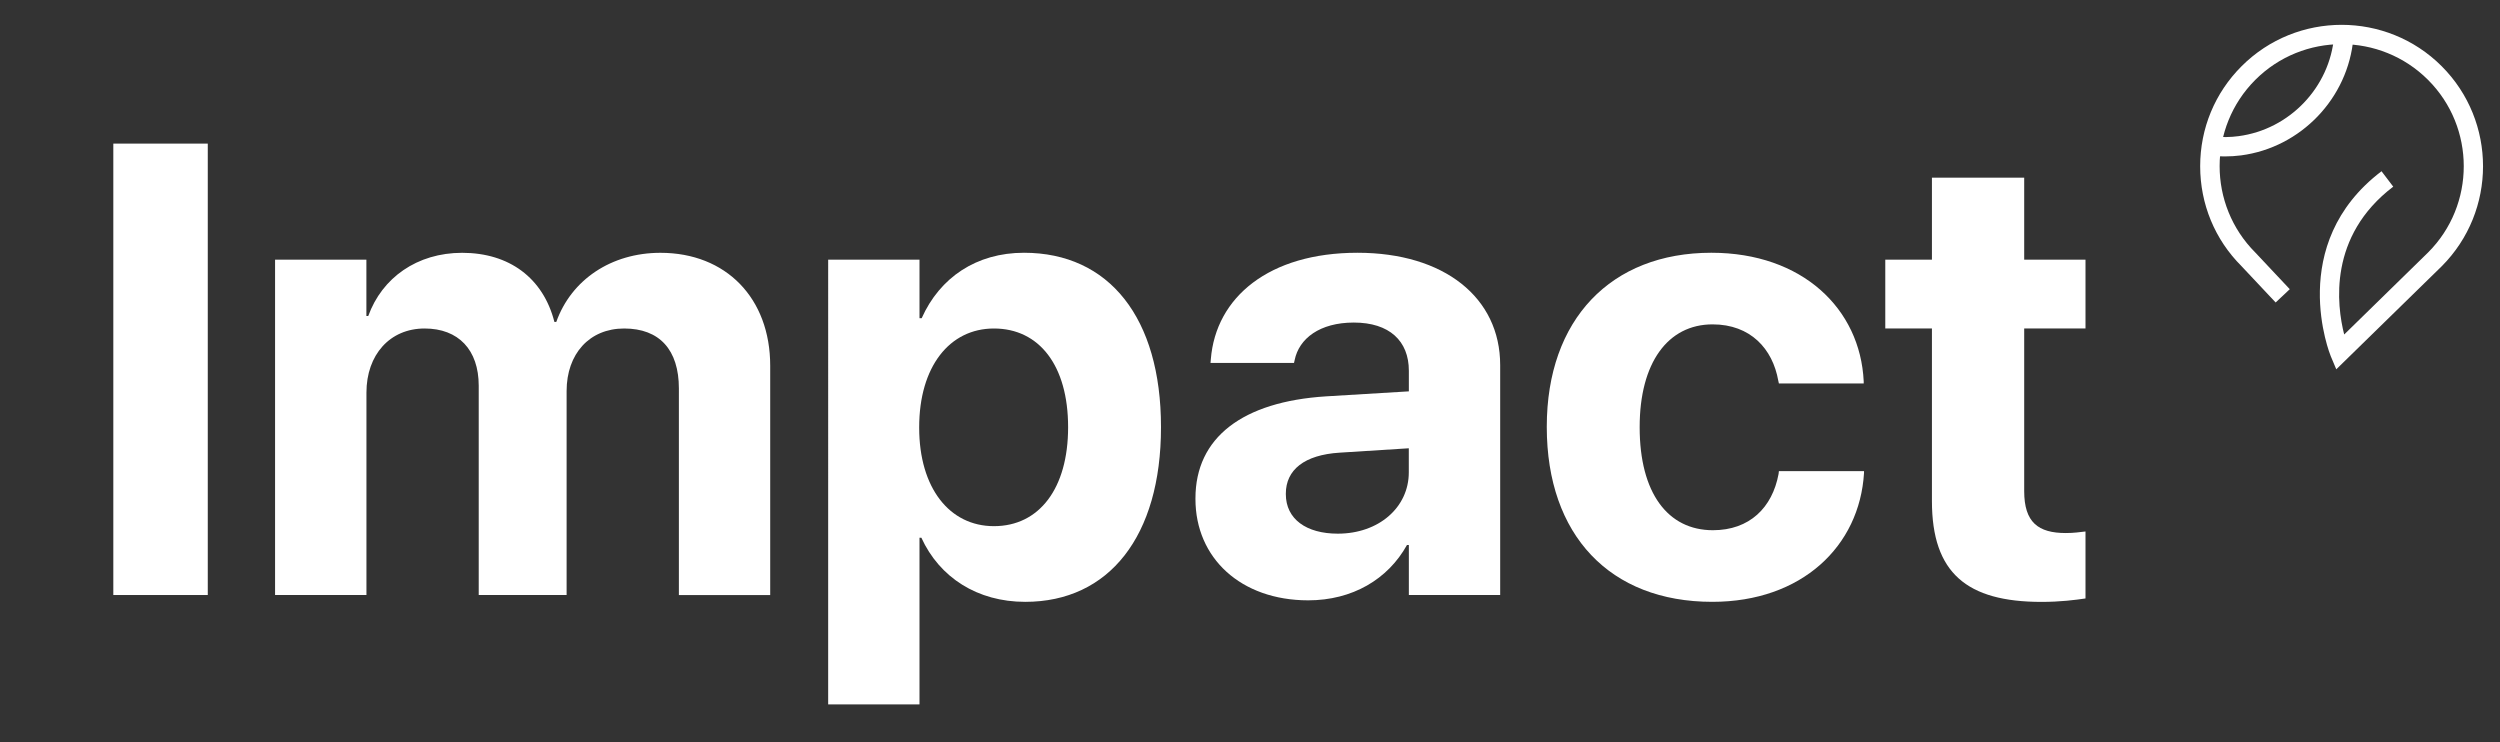
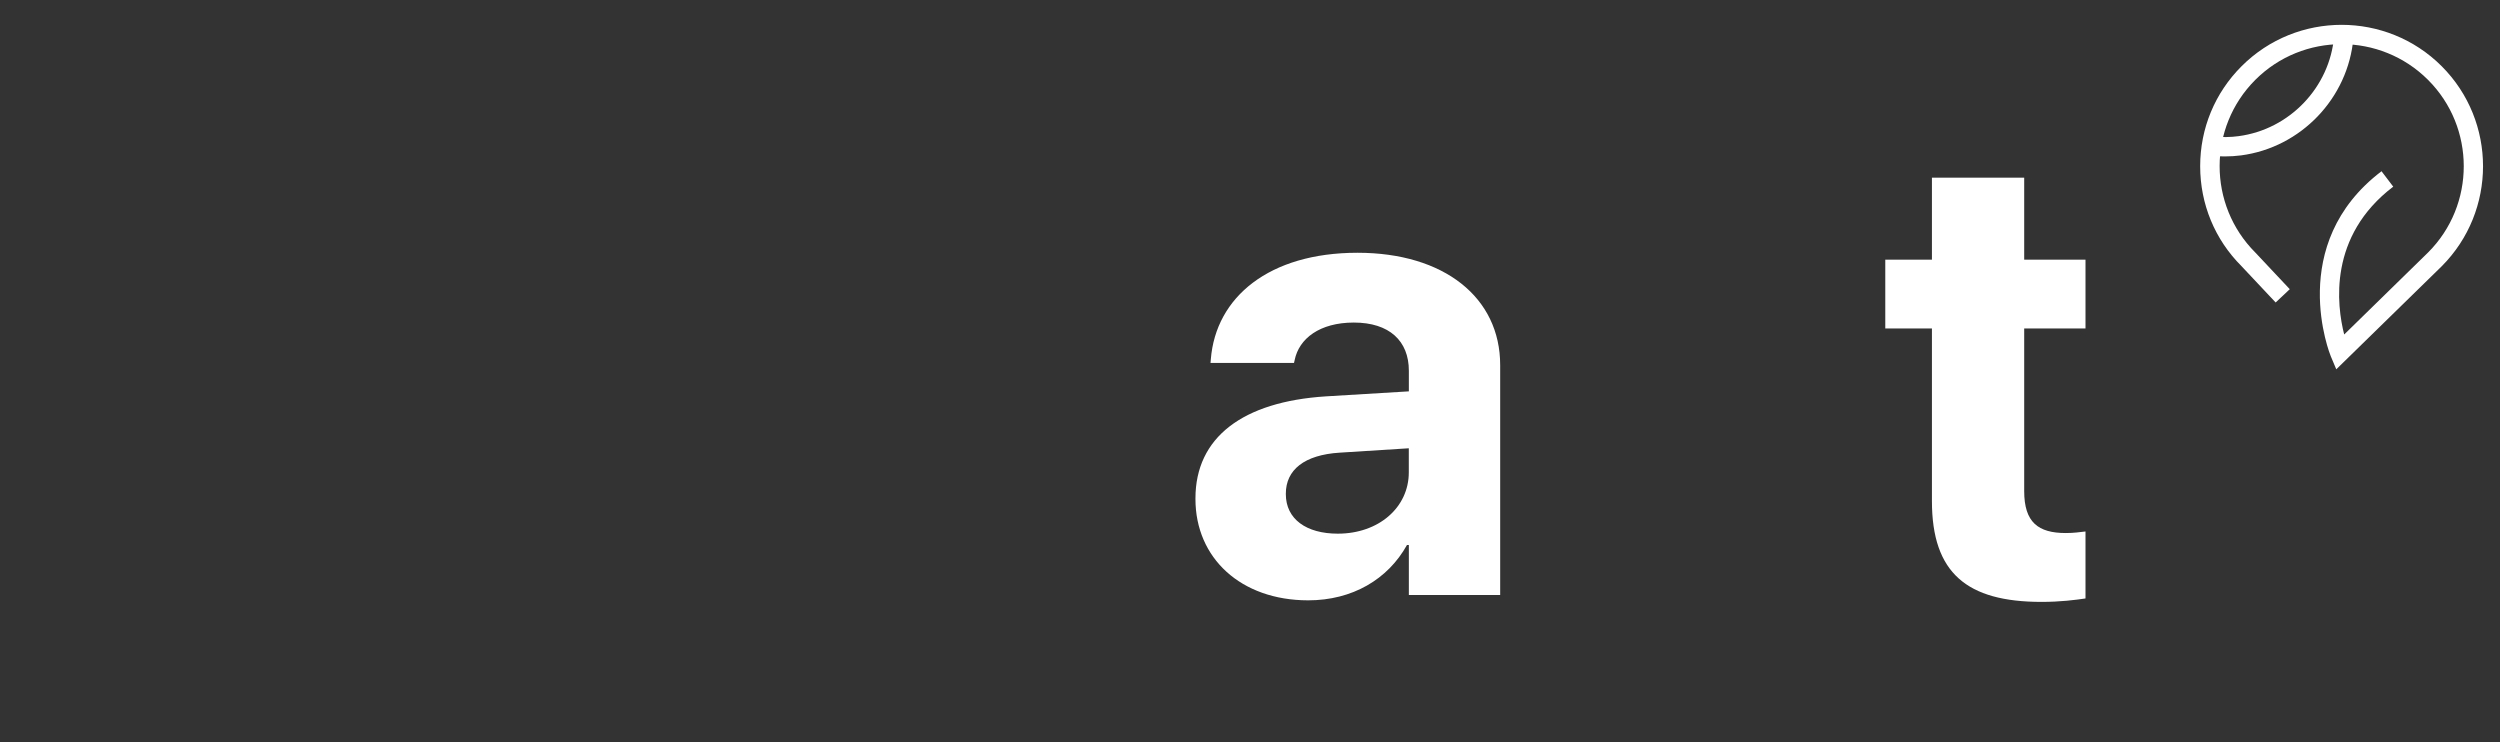
<svg xmlns="http://www.w3.org/2000/svg" version="1.1" id="Слой_1" x="0px" y="0px" viewBox="0 0 479.61 142.39" style="enable-background:new 0 0 479.61 142.39;" xml:space="preserve">
  <rect x="0" y="0" width="479.61" height="142.39" fill="#333333" stroke="none" />
  <style type="text/css">
	.st0{fill:#FFFFFF;}
</style>
  <g>
    <path class="st0" d="M426.8,30.01c-0.82,0-1.66-0.04-2.5-0.12l0.35-3.7c1.65,0.16,3.27,0.14,4.8-0.07   c9.78-1.29,17.5-9.35,18.34-19.18l3.7,0.32c-0.99,11.55-10.06,21.04-21.56,22.55C428.92,29.94,427.87,30.01,426.8,30.01" />
-     <path class="st0" d="M448.2,70.85l-1.06-2.52c-0.09-0.21-8.72-21.45,9.74-35.48l2.25,2.96c-12.49,9.49-10.85,22.72-9.41,28.36   l16.1-15.74c9.12-9.12,9.12-23.98-0.02-33.11c-9.14-9.13-23.99-9.13-33.13,0c-9.13,9.13-9.13,23.99,0,33.13l6.61,7.03l-2.71,2.55   l-6.57-6.99c-5.09-5.08-7.91-11.9-7.91-19.15c0-7.25,2.82-14.07,7.95-19.19c10.58-10.58,27.8-10.58,38.38,0   c10.58,10.58,10.58,27.8,0,38.39L448.2,70.85z" />
+     <path class="st0" d="M448.2,70.85l-1.06-2.52c-0.09-0.21-8.72-21.45,9.74-35.48l2.25,2.96c-12.49,9.49-10.85,22.72-9.41,28.36   l16.1-15.74c9.12-9.12,9.12-23.98-0.02-33.11c-9.14-9.13-23.99-9.13-33.13,0c-9.13,9.13-9.13,23.99,0,33.13l6.61,7.03l-2.71,2.55   l-6.57-6.99c-5.09-5.08-7.91-11.9-7.91-19.15c0-7.25,2.82-14.07,7.95-19.19c10.58-10.58,27.8-10.58,38.38,0   c10.58,10.58,10.58,27.8,0,38.39L448.2,70.85" />
  </g>
  <g>
    <g>
-       <path class="st0" d="M21.74,27.55h18.12v86.6H21.74V27.55z" />
-       <path class="st0" d="M52.77,49.81h17.52v10.81h0.36c2.64-7.32,9.36-12.12,18.01-12.12c9,0,15.54,4.8,17.7,13.26h0.36    c2.88-8.1,10.56-13.26,19.98-13.26c12.6,0,21.06,8.71,21.06,21.67v43.99h-17.52V74.54c0-7.44-3.72-11.52-10.5-11.52    c-6.66,0-11.04,4.86-11.04,12v39.13H91.84V74c0-6.9-3.9-10.98-10.38-10.98c-6.66,0-11.16,5.04-11.16,12.3v38.83H52.77V49.81z" />
-       <path class="st0" d="M158.88,49.81h17.52v11.23h0.42c3.48-7.8,10.5-12.55,19.62-12.55c16.33,0,26.29,12.49,26.29,33.43v0.06    c0,20.88-9.96,33.48-26.05,33.48c-9.18,0-16.44-4.68-19.92-12.3h-0.36v31.98h-17.52V49.81z M204.91,81.98v-0.06    c0-11.76-5.52-18.9-14.23-18.9c-8.52,0-14.34,7.32-14.34,18.96v0.06c0,11.58,5.82,18.9,14.34,18.9    C199.39,100.94,204.91,93.68,204.91,81.98z" />
      <path class="st0" d="M229.34,95.73v-0.12c0-11.7,9.07-18.55,25.03-19.57l15.91-0.96v-3.96c0-5.7-3.72-9.24-10.56-9.24    c-6.54,0-10.51,3.07-11.35,7.2l-0.12,0.54h-16.02l0.06-0.72c0.96-11.88,11.16-20.41,28.14-20.41c16.62,0,27.37,8.59,27.37,21.55    v44.11h-17.52v-9.6h-0.36c-3.66,6.6-10.5,10.62-18.96,10.62C238.05,115.16,229.34,107.07,229.34,95.73z M256.65,102.38    c7.86,0,13.62-5.04,13.62-11.76V86l-13.26,0.84c-6.79,0.42-10.33,3.31-10.33,7.86v0.12C246.69,99.57,250.59,102.38,256.65,102.38z    " />
-       <path class="st0" d="M296.74,81.92v-0.06c0-20.58,12.31-33.37,31.57-33.37c17.46,0,28.57,10.75,29.23,24.66v0.42h-16.27    l-0.12-0.54c-1.08-6.12-5.34-10.8-12.6-10.8c-8.59,0-13.99,7.38-13.99,19.69v0.06c0,12.6,5.4,19.74,14.05,19.74    c7.02,0,11.4-4.32,12.6-10.8l0.06-0.54h16.33v0.36c-0.84,14.05-11.94,24.72-29.11,24.72C308.87,115.46,296.74,102.68,296.74,81.92    z" />
      <path class="st0" d="M370.63,96.14V63.02h-8.95V49.81h8.95V34.09h17.7v15.72h11.76v13.21h-11.76v31.2c0,6,2.7,8.04,7.98,8.04    c1.56,0,2.7-0.18,3.78-0.3v12.85c-1.98,0.29-4.8,0.66-8.46,0.66C377.35,115.46,370.63,109.94,370.63,96.14z" />
    </g>
  </g>
</svg>